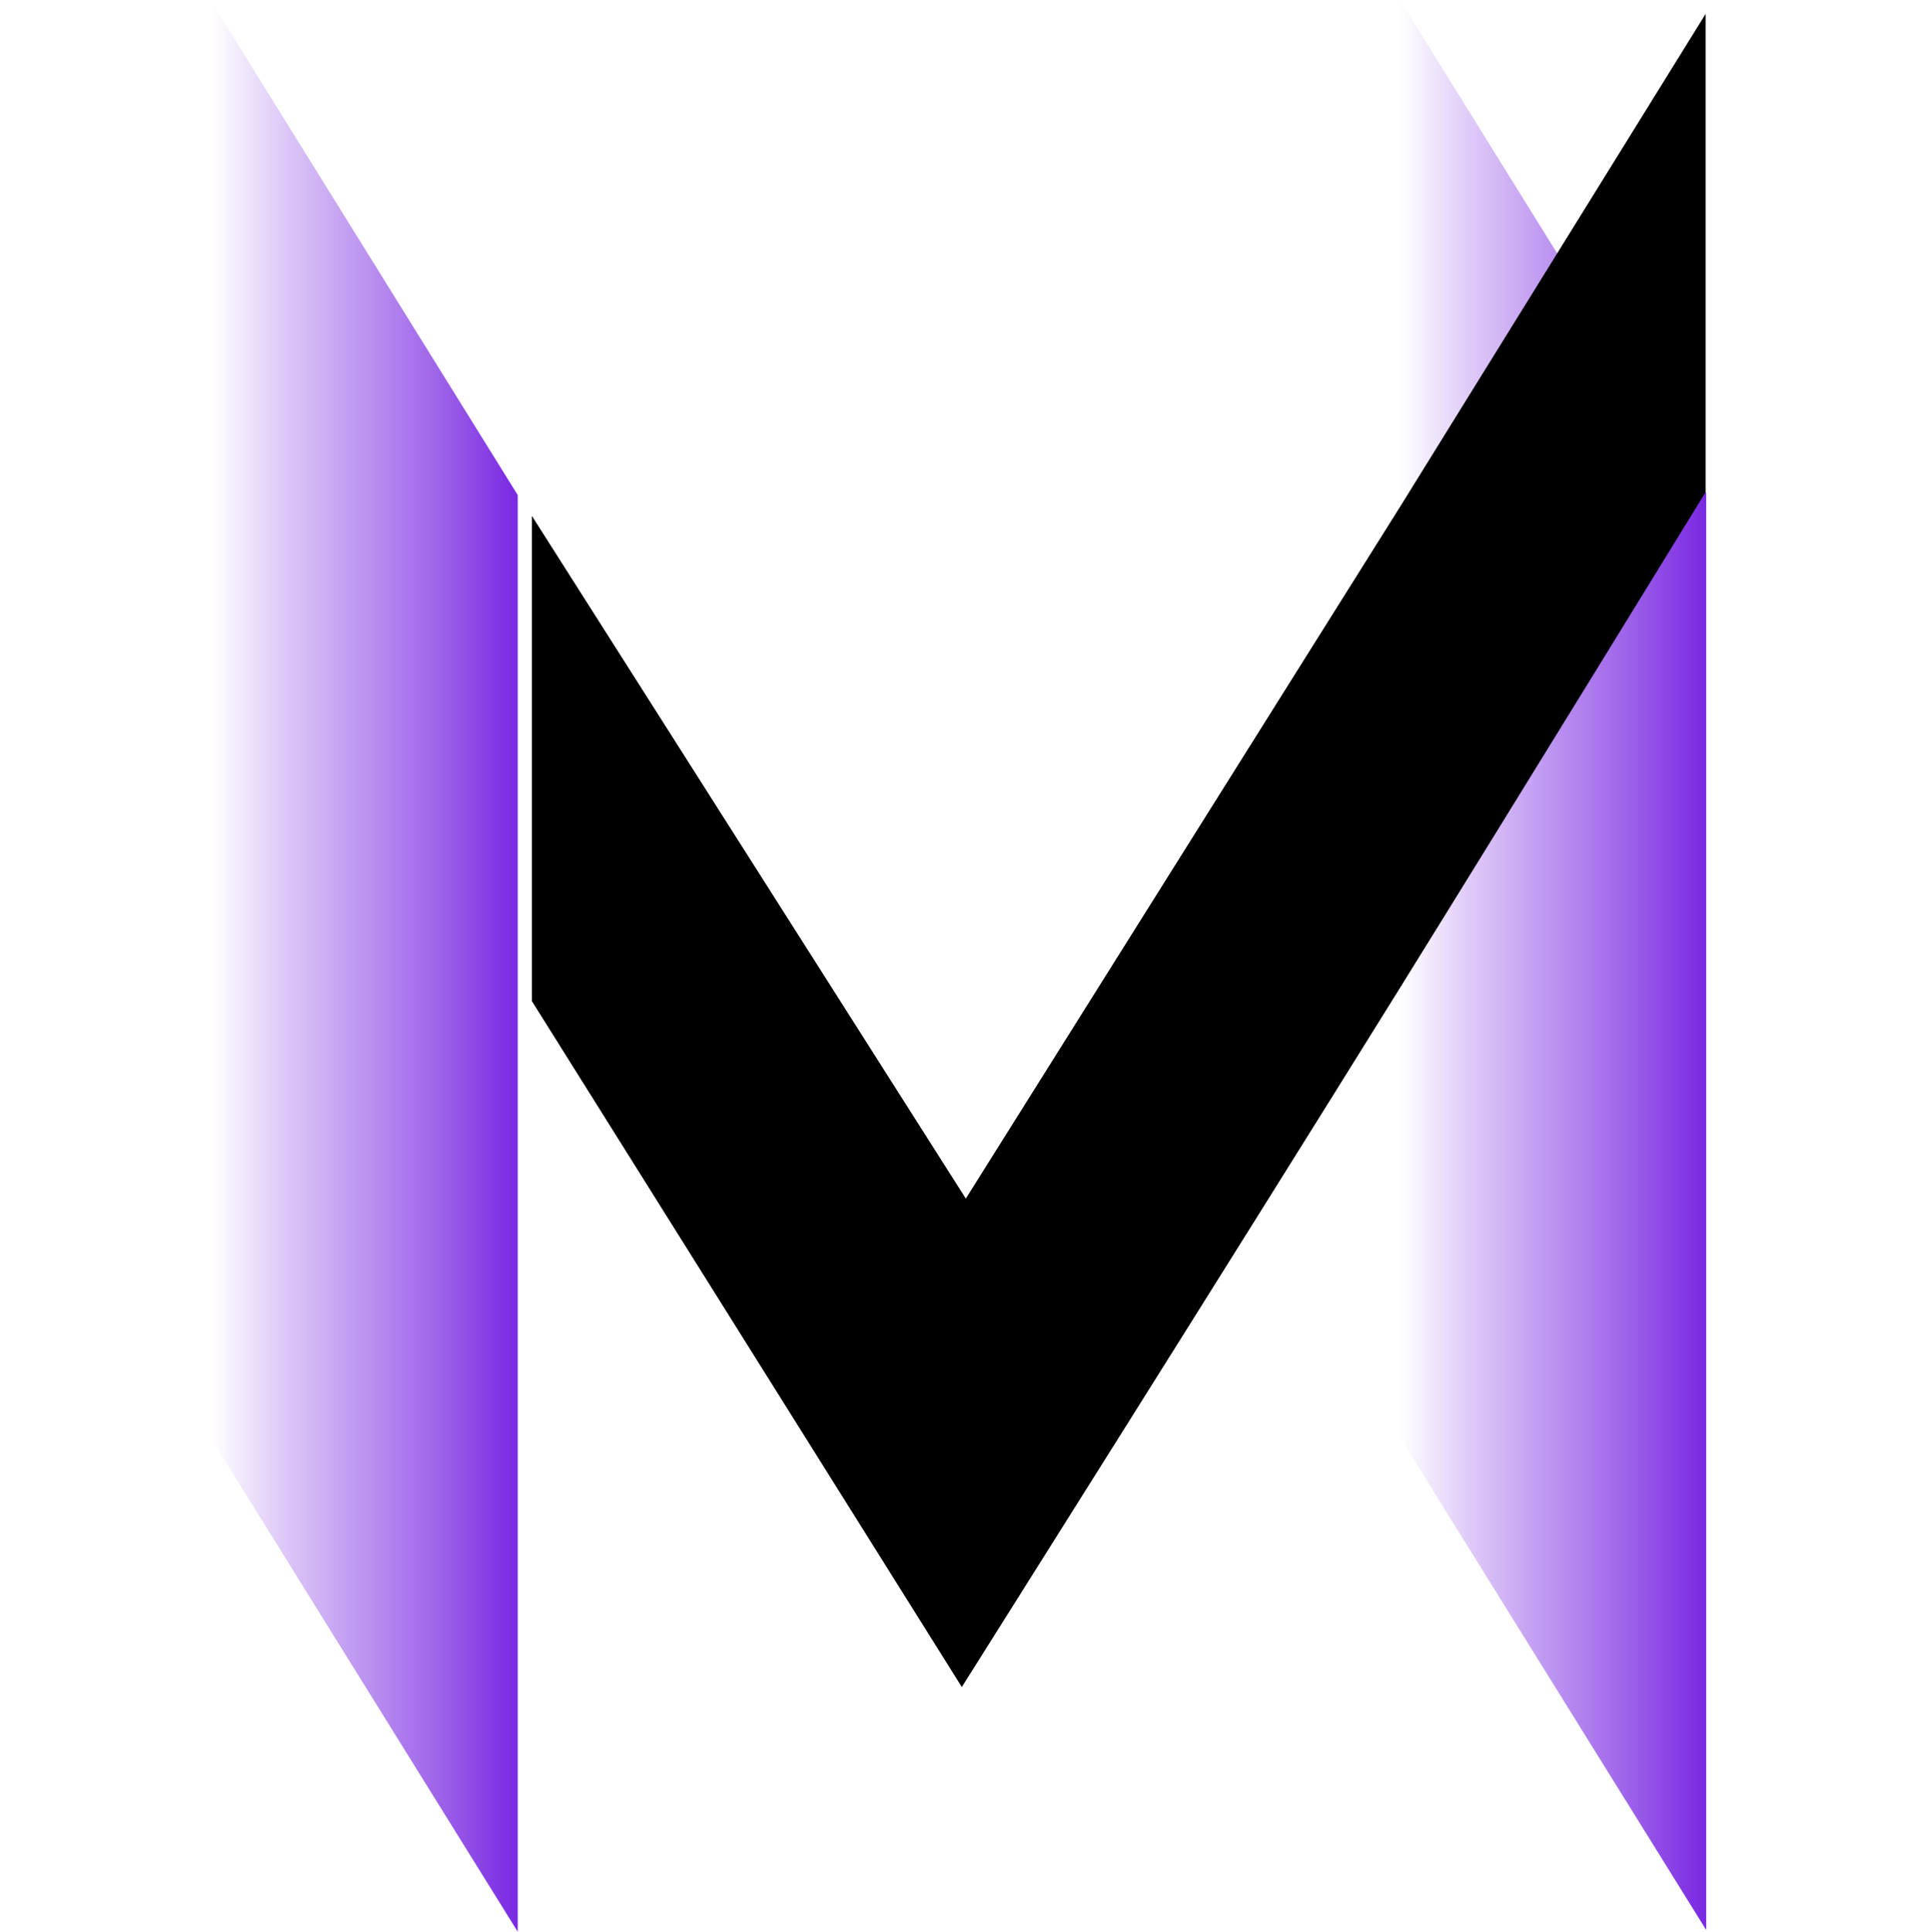
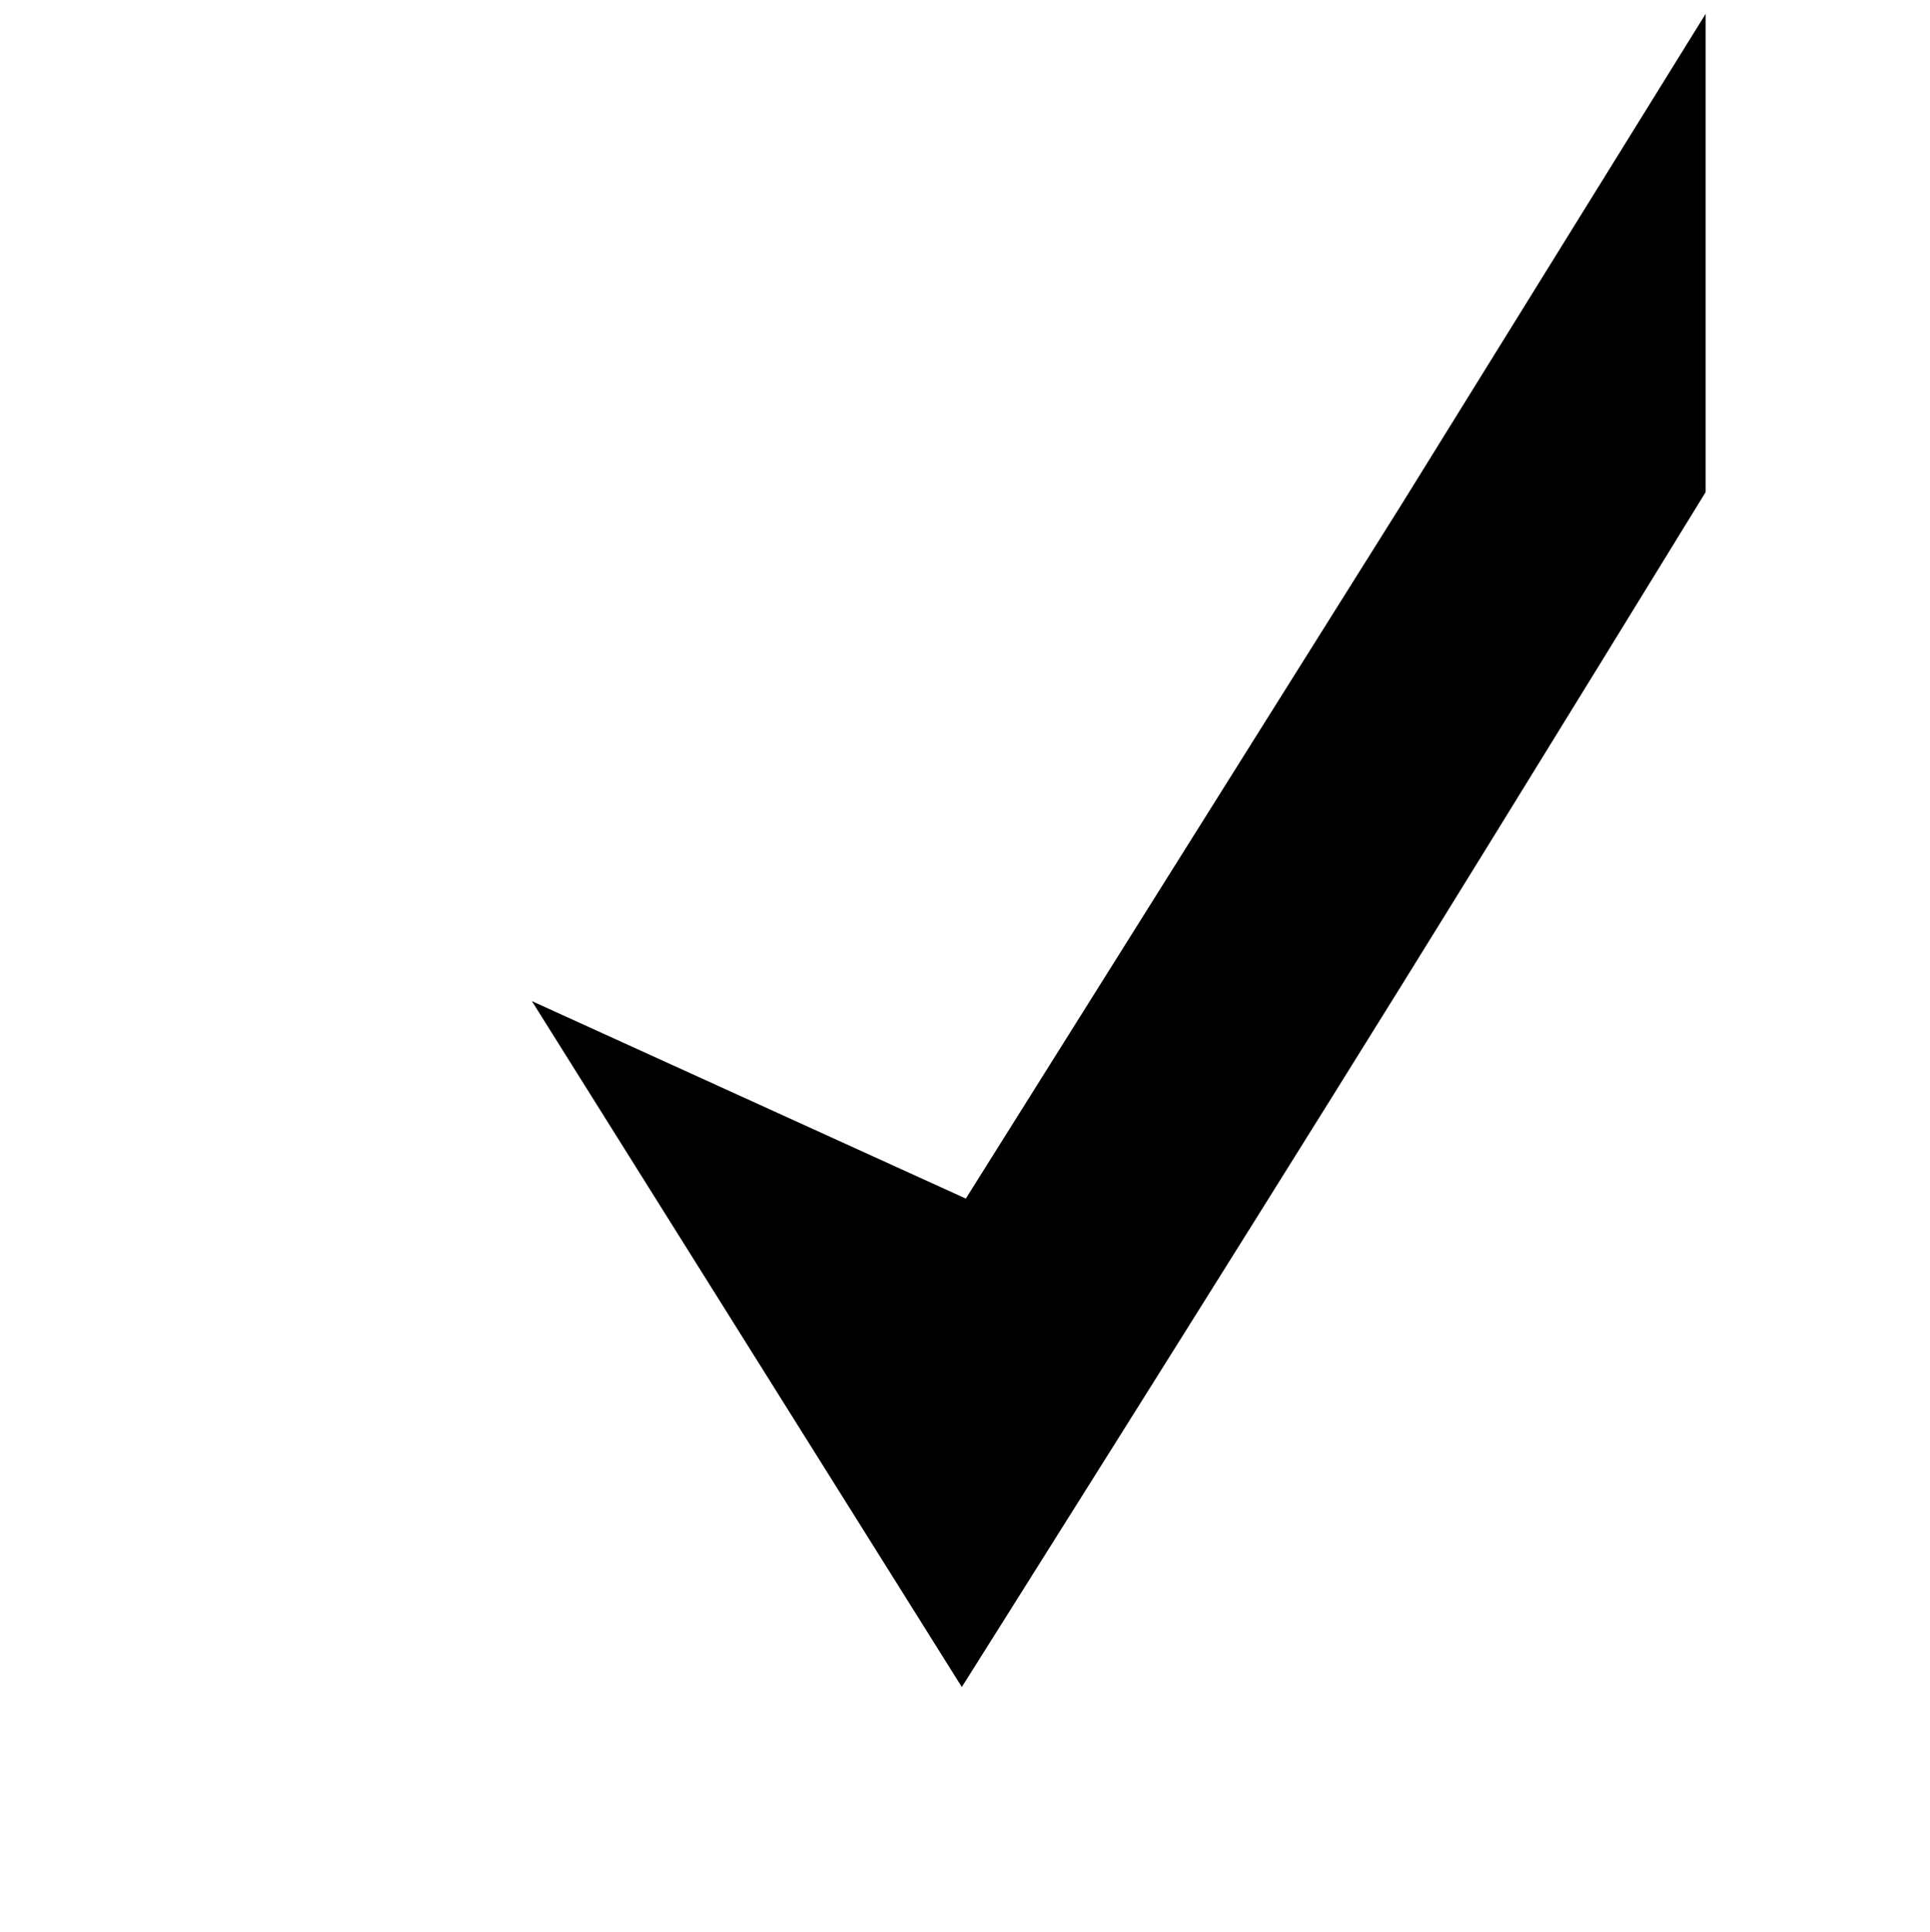
<svg xmlns="http://www.w3.org/2000/svg" width="1114" height="1115" viewBox="0 0 1114 1115" fill="none">
-   <path d="M298.827 285.687V1114.73L122 830.364V1L298.827 285.687Z" fill="url(#paint0_linear_1_5)" />
-   <path d="M984.827 284.687V1113.73L808 829.364V0L984.827 284.687Z" fill="url(#paint1_linear_1_5)" />
-   <path d="M808.409 291.995L984.5 8V284C984.5 284 877.338 458.515 808.12 569.994C710.009 728.007 555.16 973.531 555.16 973.531L307.017 577.71V297.702L557.477 691.658L808.409 291.995Z" fill="black" />
+   <path d="M808.409 291.995L984.5 8V284C984.5 284 877.338 458.515 808.12 569.994C710.009 728.007 555.16 973.531 555.16 973.531L307.017 577.71L557.477 691.658L808.409 291.995Z" fill="black" />
  <defs>
    <linearGradient id="paint0_linear_1_5" x1="122" y1="557.864" x2="298.827" y2="557.864" gradientUnits="userSpaceOnUse">
      <stop stop-color="#7928E1" stop-opacity="0" />
      <stop offset="0.234" stop-color="#7928E1" stop-opacity="0.25" />
      <stop offset="0.5" stop-color="#7928E1" stop-opacity="0.5" />
      <stop offset="0.766" stop-color="#7928E1" stop-opacity="0.75" />
      <stop offset="1" stop-color="#7928E1" />
    </linearGradient>
    <linearGradient id="paint1_linear_1_5" x1="808" y1="556.864" x2="984.827" y2="556.864" gradientUnits="userSpaceOnUse">
      <stop stop-color="#7928E1" stop-opacity="0" />
      <stop offset="0.234" stop-color="#7928E1" stop-opacity="0.25" />
      <stop offset="0.5" stop-color="#7928E1" stop-opacity="0.5" />
      <stop offset="0.766" stop-color="#7928E1" stop-opacity="0.75" />
      <stop offset="1" stop-color="#7928E1" />
    </linearGradient>
  </defs>
</svg>